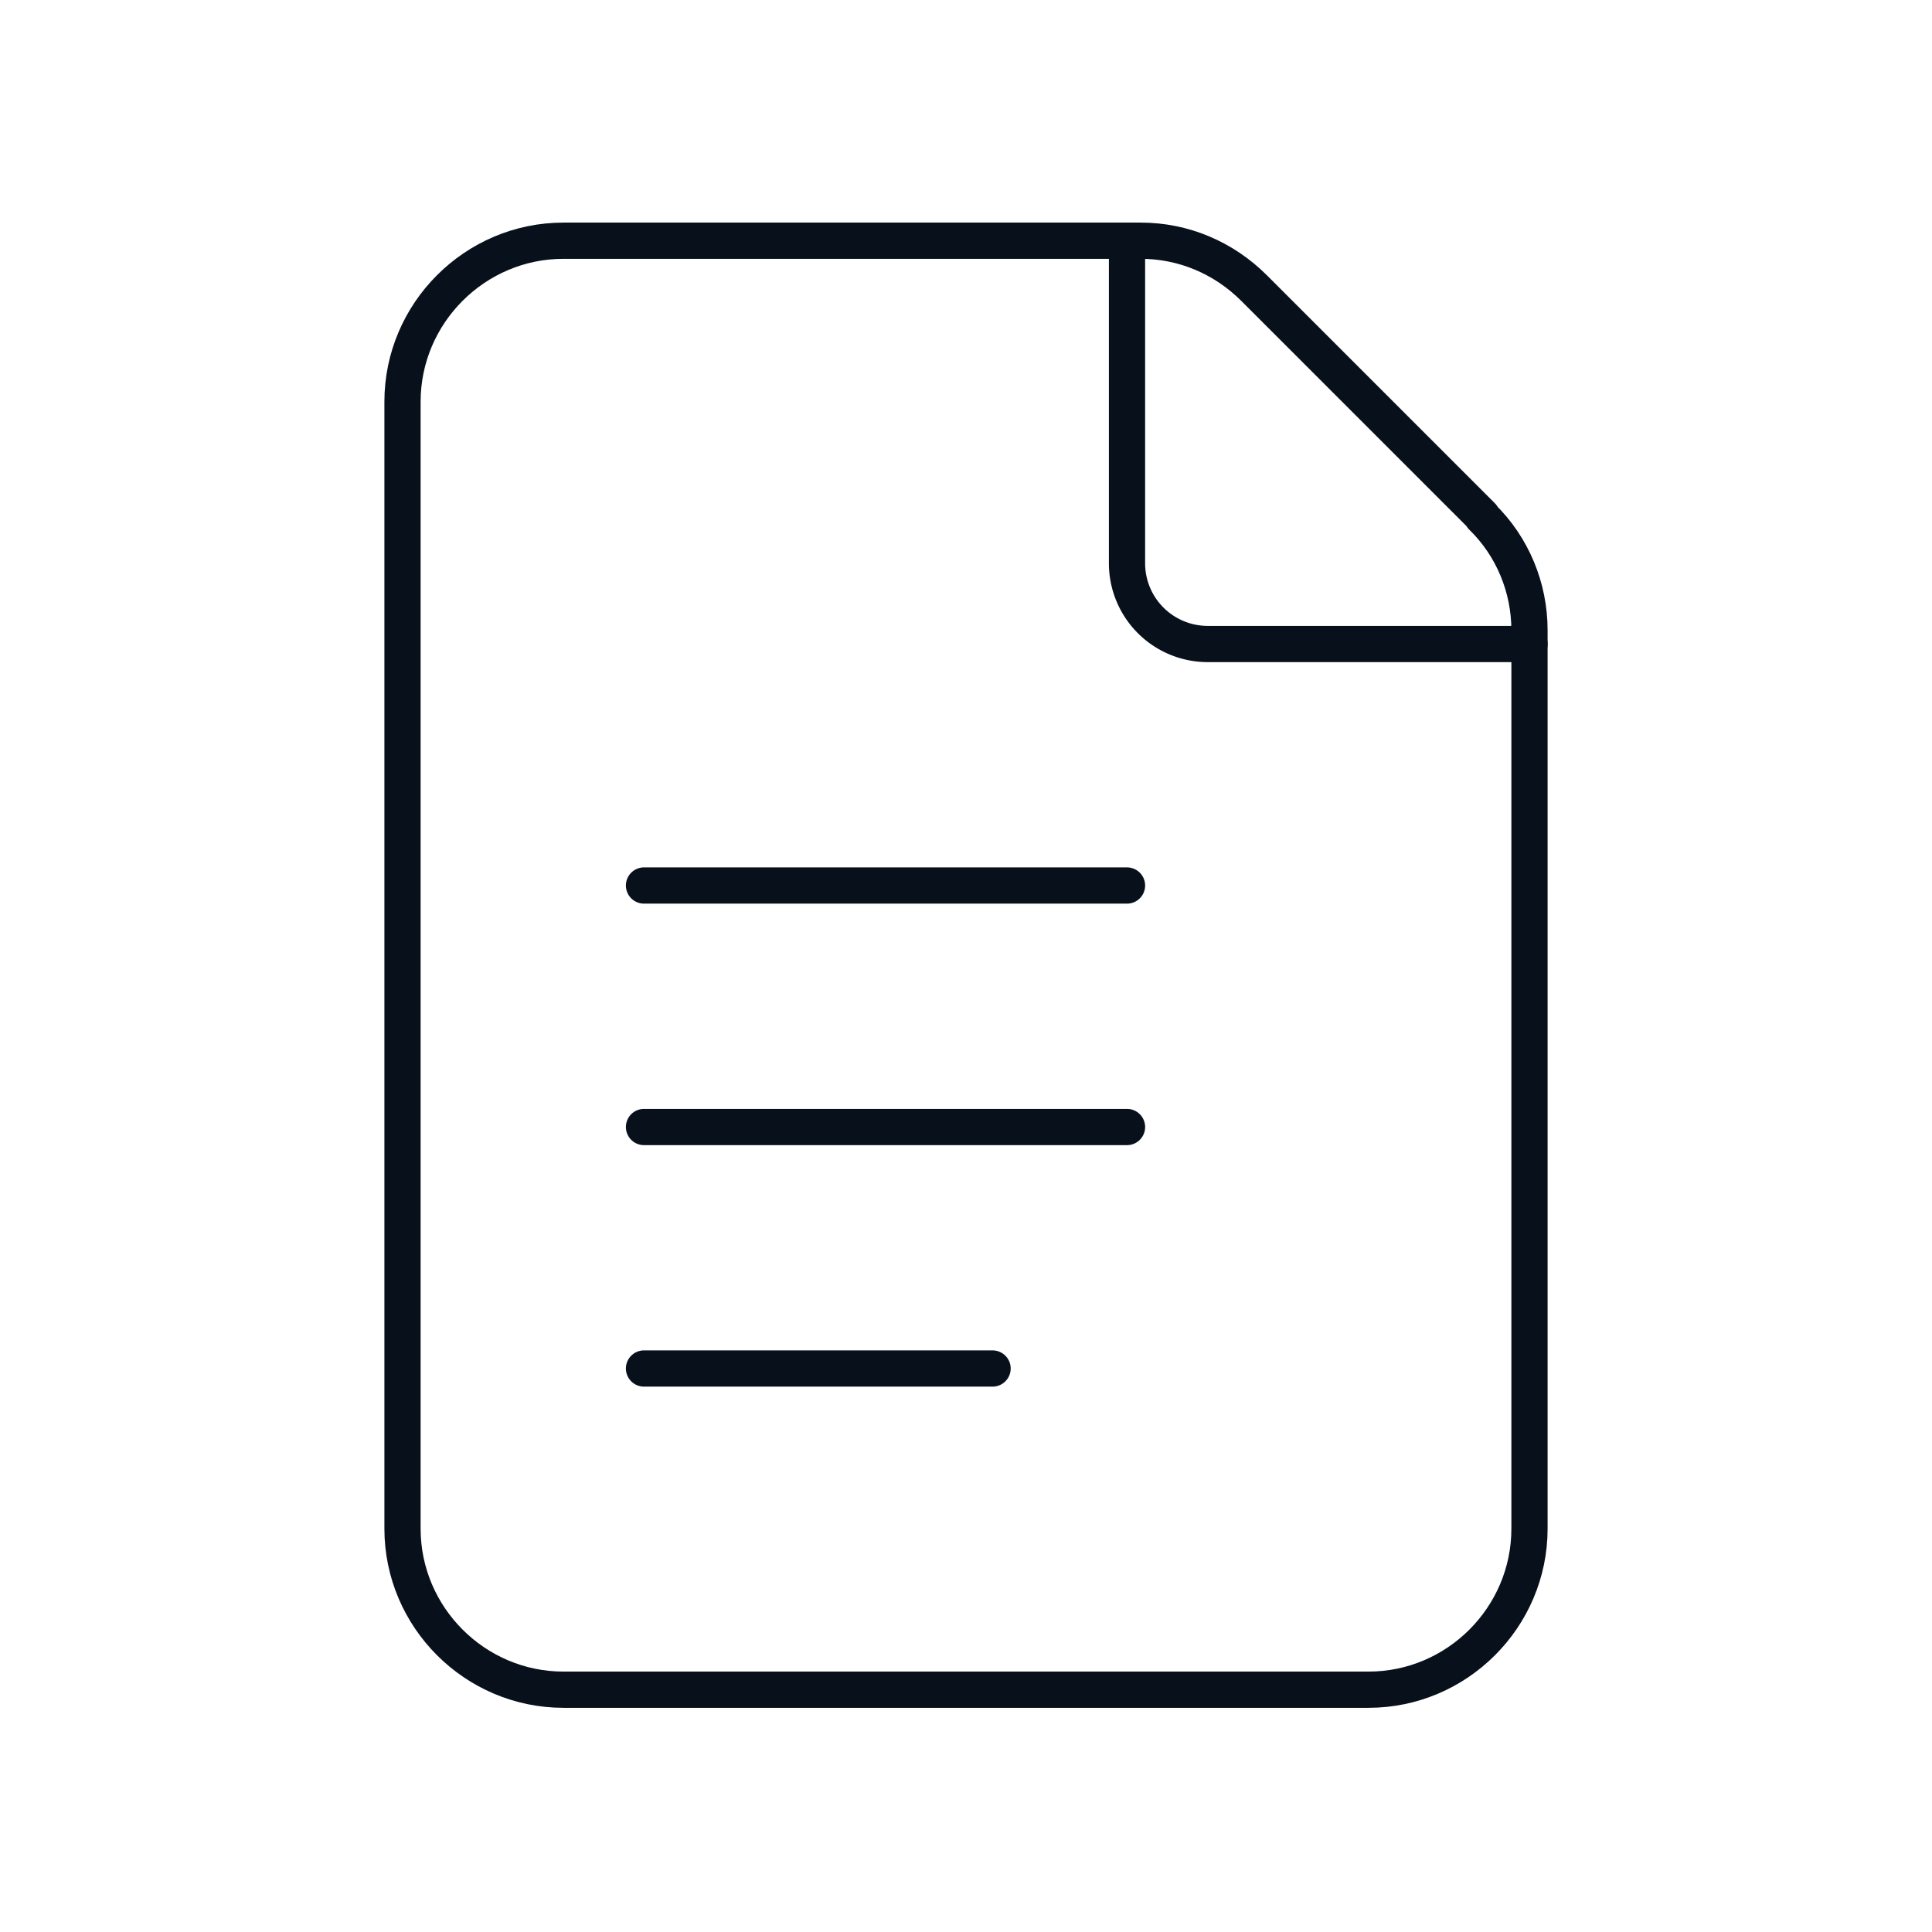
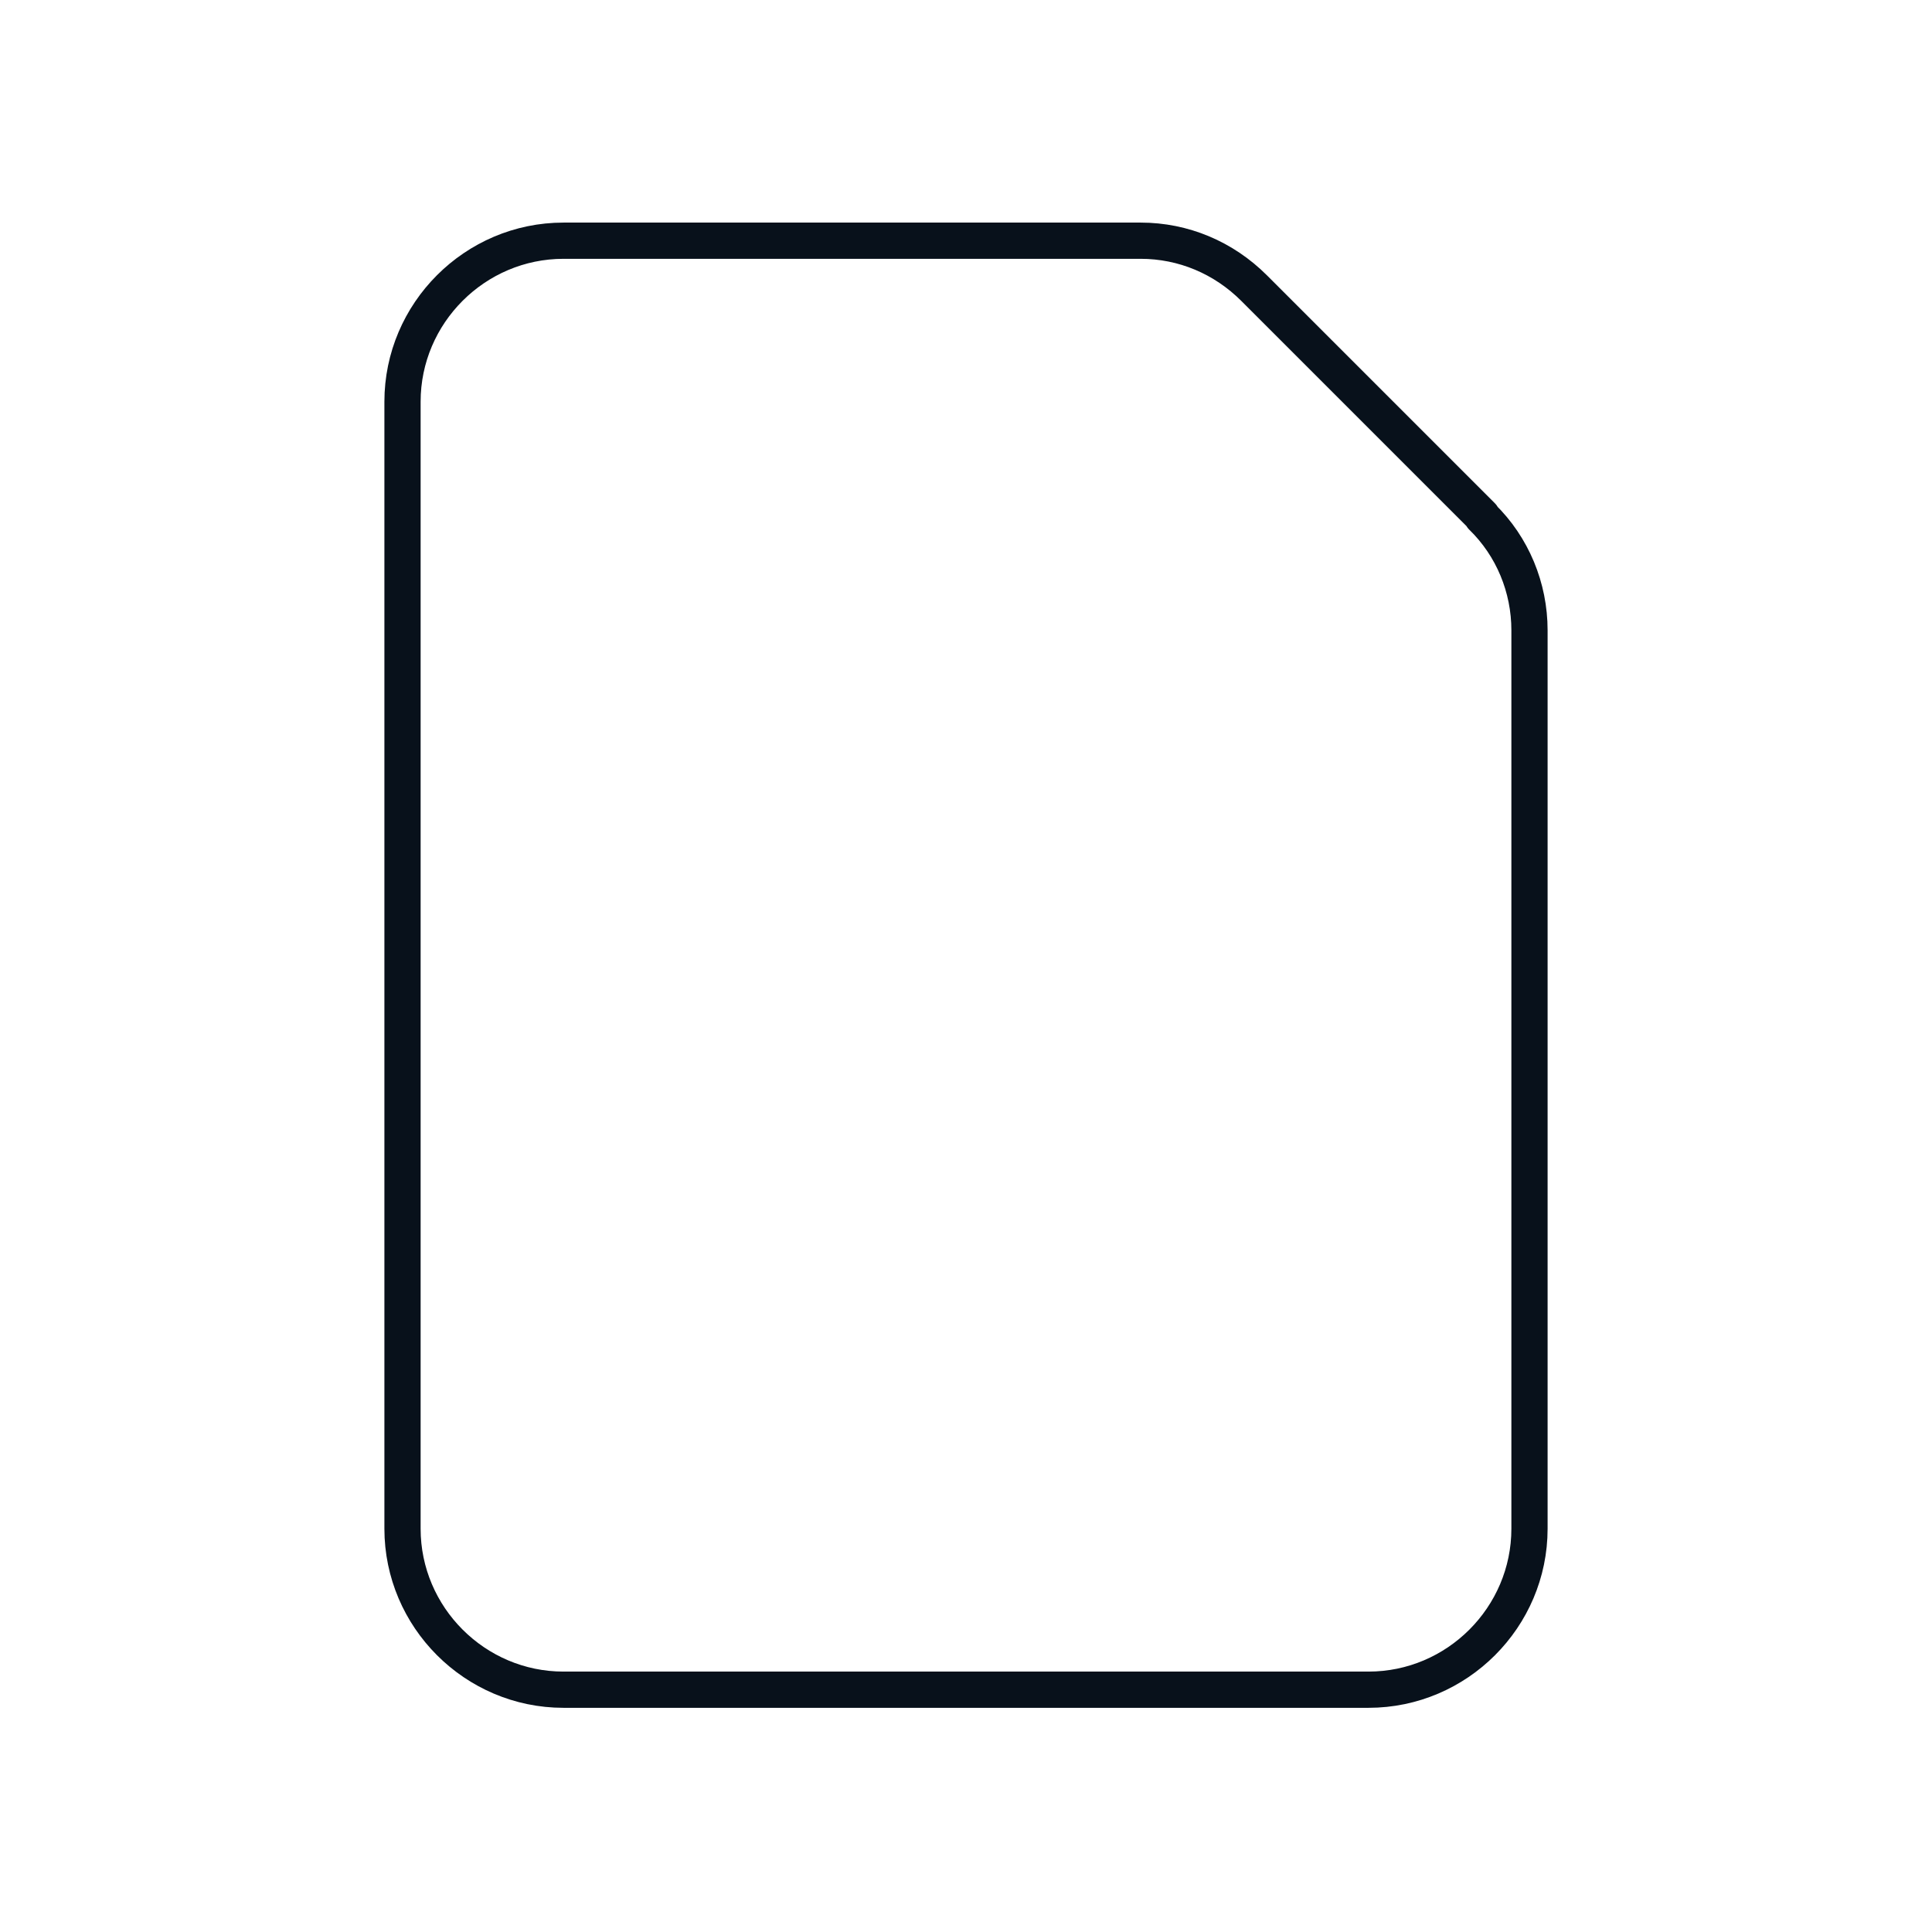
<svg xmlns="http://www.w3.org/2000/svg" width="60" height="60" fill="none" viewBox="0 0 80 80">
  <path stroke="#08111B" stroke-linecap="round" stroke-linejoin="round" stroke-width="1.5" d="m61.367 21.367-9.434-9.434c-1.266-1.266-2.933-1.966-4.7-1.966h-23.9c-3.666 0-6.666 3-6.666 6.666V63.3c0 3.667 3 6.667 6.666 6.667h33.334c3.666 0 6.666-3 6.666-6.667V26.1c0-1.767-.7-3.467-1.966-4.7z" />
-   <path stroke="#08111B" stroke-linecap="round" stroke-linejoin="round" stroke-width="1.5" d="M63.333 26.667H50a3.343 3.343 0 0 1-3.333-3.334V10M26.667 36.667h20M26.667 46.667h20M26.667 56.667H41.1" />
</svg>